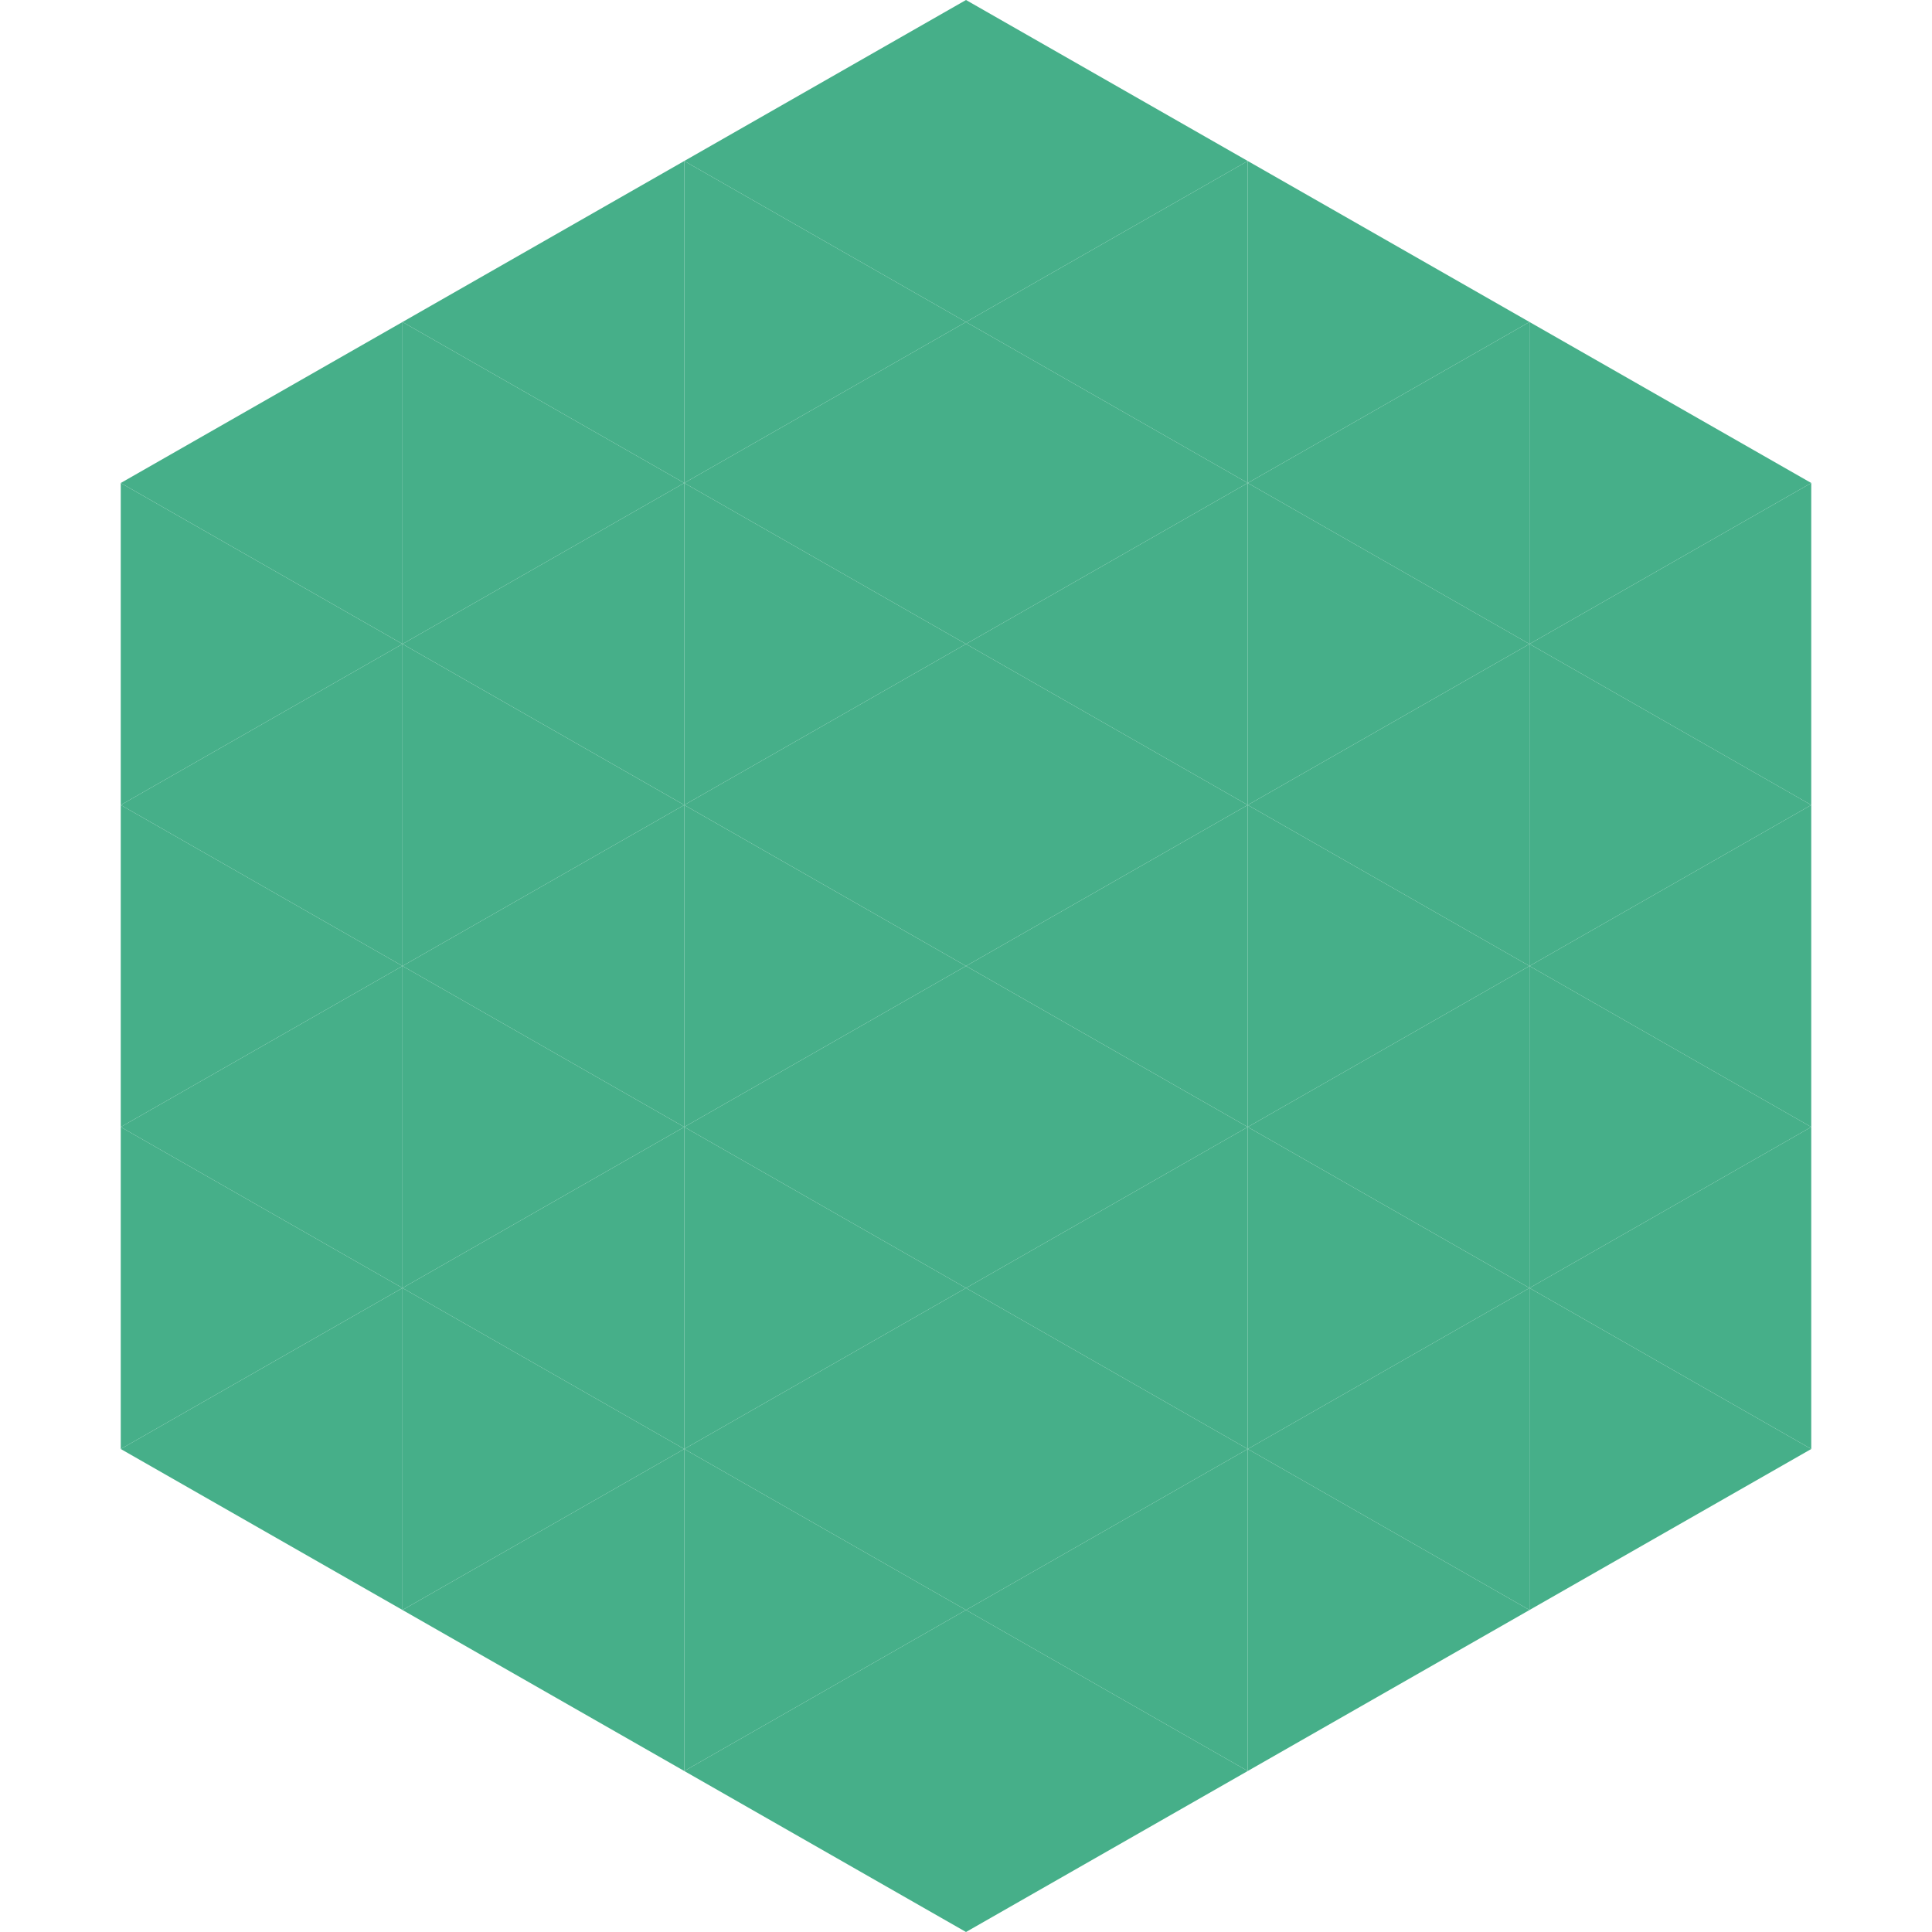
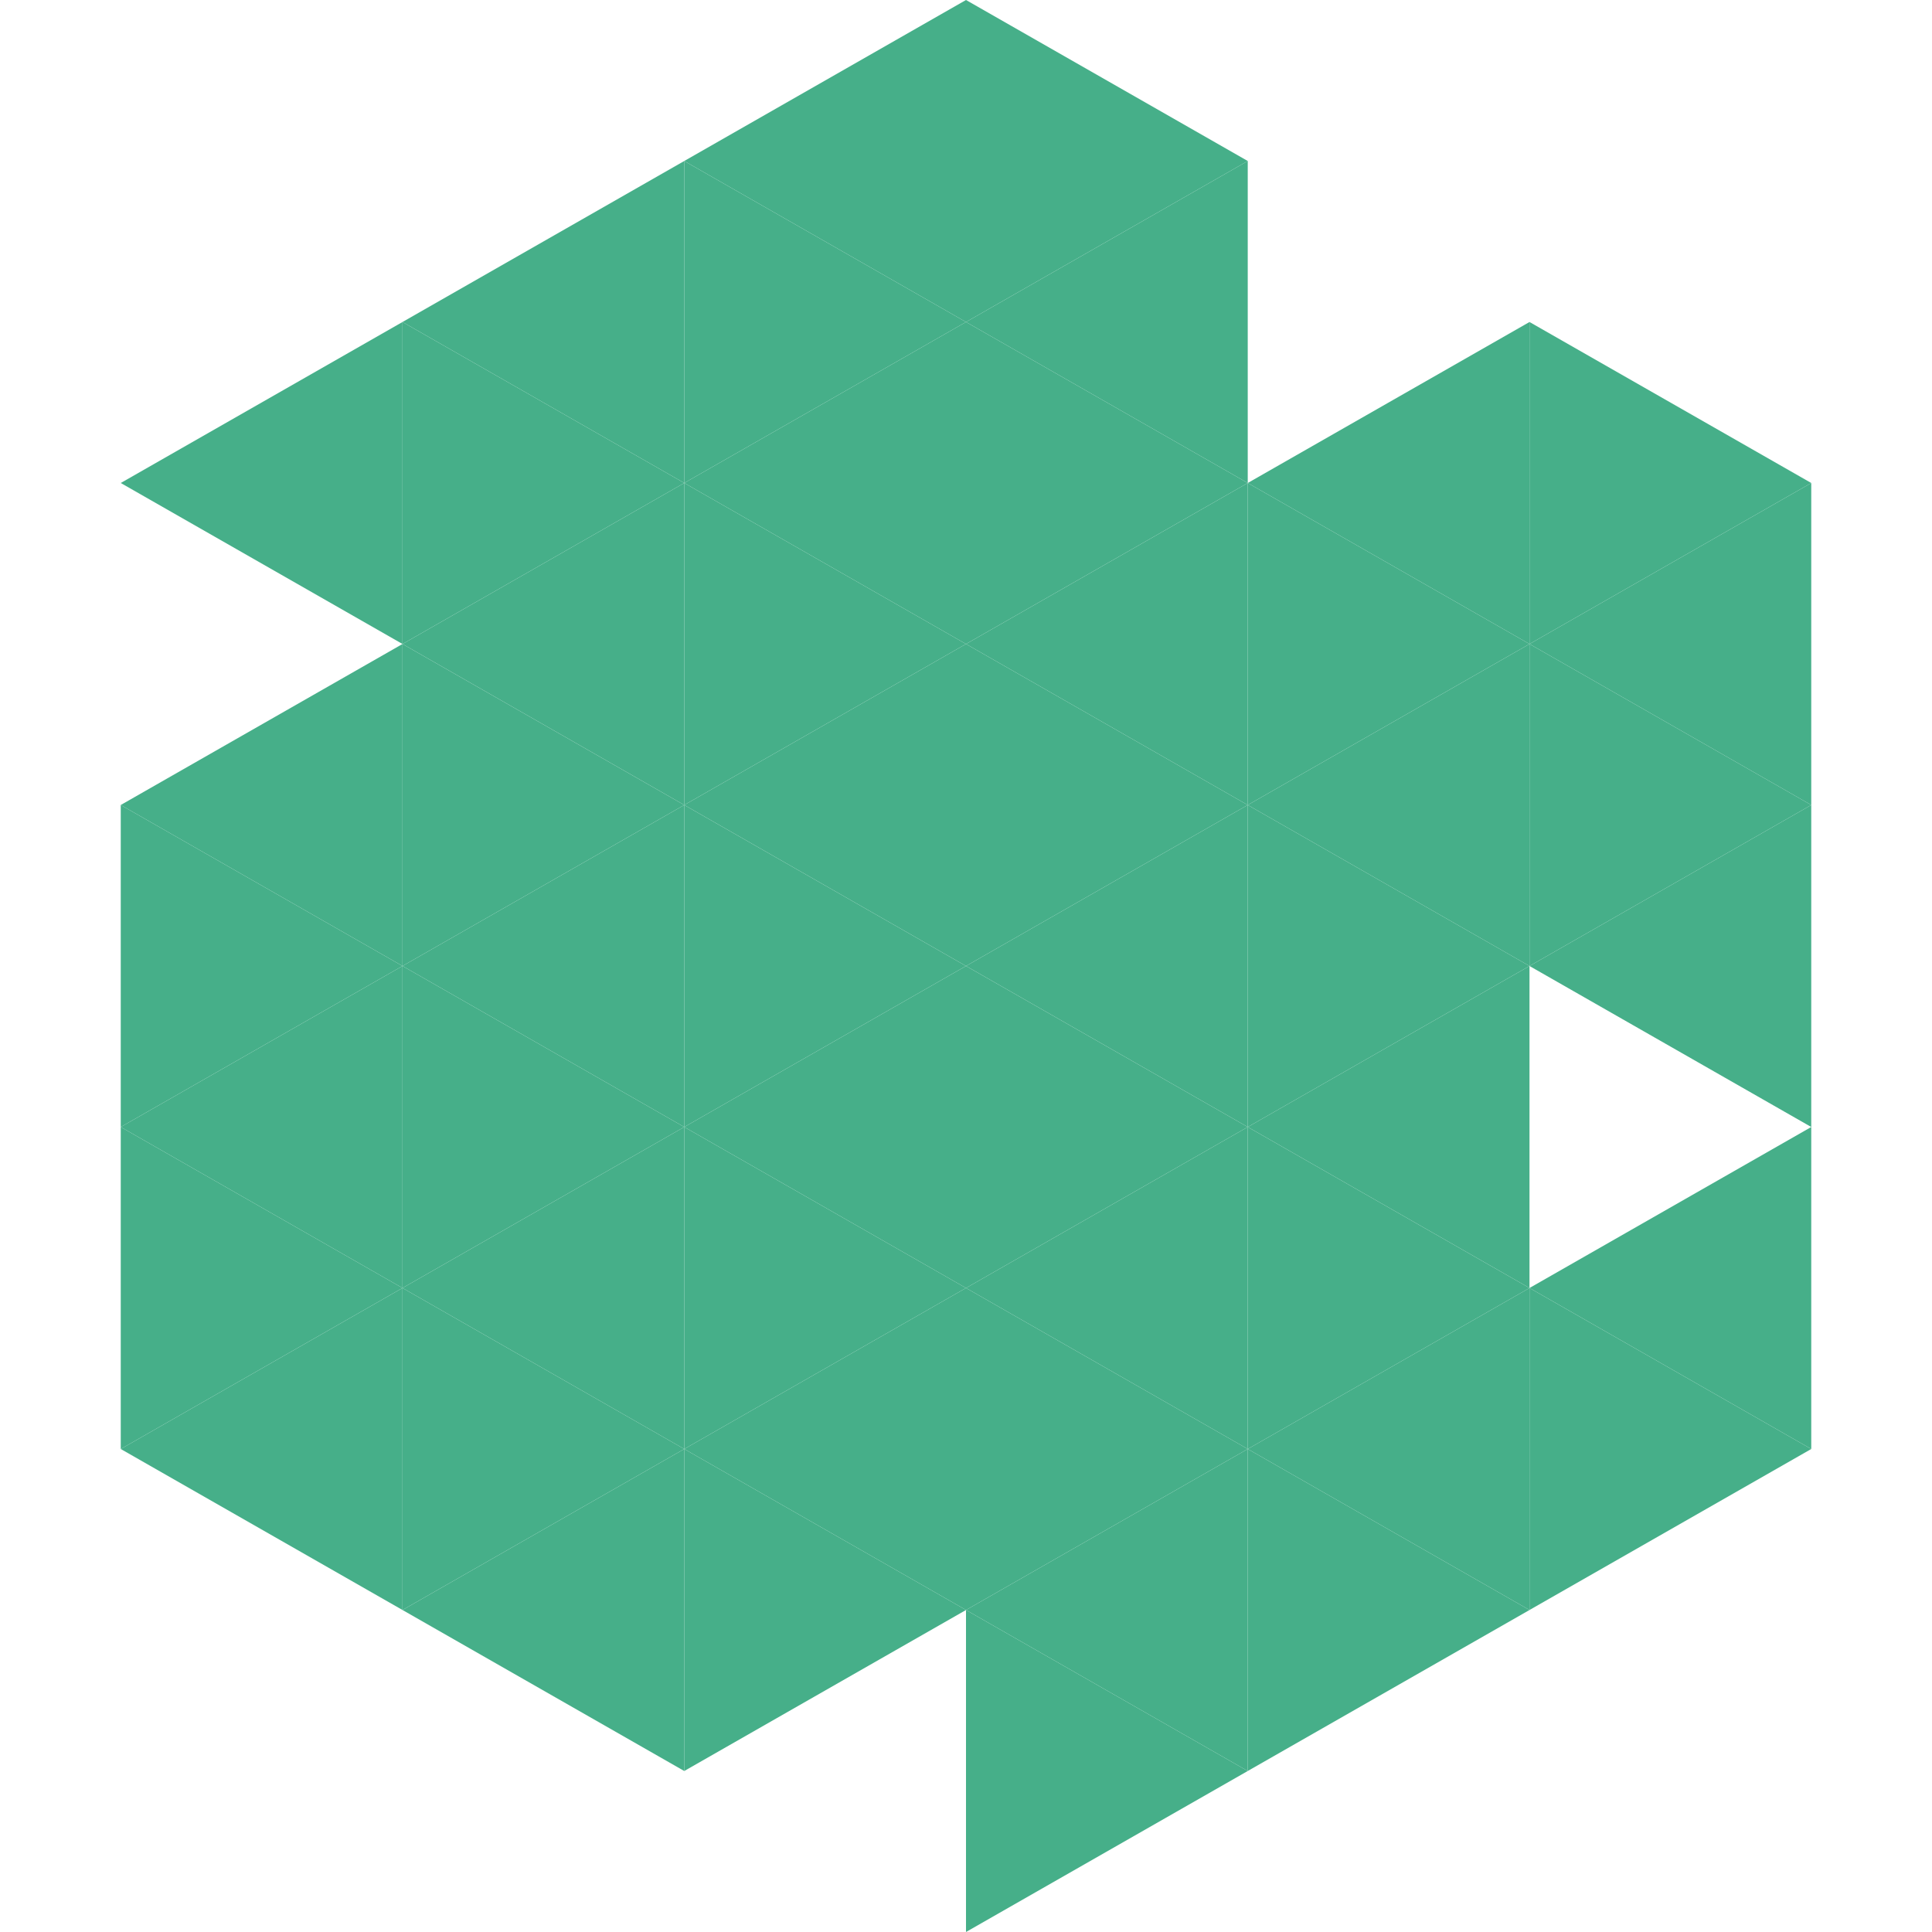
<svg xmlns="http://www.w3.org/2000/svg" width="240" height="240">
  <polygon points="50,40 15,60 50,80" style="fill:rgb(70,175,137)" />
  <polygon points="190,40 225,60 190,80" style="fill:rgb(70,175,137)" />
-   <polygon points="15,60 50,80 15,100" style="fill:rgb(70,175,137)" />
  <polygon points="225,60 190,80 225,100" style="fill:rgb(70,175,137)" />
  <polygon points="50,80 15,100 50,120" style="fill:rgb(70,175,137)" />
  <polygon points="190,80 225,100 190,120" style="fill:rgb(70,175,137)" />
  <polygon points="15,100 50,120 15,140" style="fill:rgb(70,175,137)" />
  <polygon points="225,100 190,120 225,140" style="fill:rgb(70,175,137)" />
  <polygon points="50,120 15,140 50,160" style="fill:rgb(70,175,137)" />
-   <polygon points="190,120 225,140 190,160" style="fill:rgb(70,175,137)" />
  <polygon points="15,140 50,160 15,180" style="fill:rgb(70,175,137)" />
  <polygon points="225,140 190,160 225,180" style="fill:rgb(70,175,137)" />
  <polygon points="50,160 15,180 50,200" style="fill:rgb(70,175,137)" />
  <polygon points="190,160 225,180 190,200" style="fill:rgb(70,175,137)" />
  <polygon points="15,180 50,200 15,220" style="fill:rgb(255,255,255); fill-opacity:0" />
  <polygon points="225,180 190,200 225,220" style="fill:rgb(255,255,255); fill-opacity:0" />
  <polygon points="50,0 85,20 50,40" style="fill:rgb(255,255,255); fill-opacity:0" />
  <polygon points="190,0 155,20 190,40" style="fill:rgb(255,255,255); fill-opacity:0" />
  <polygon points="85,20 50,40 85,60" style="fill:rgb(70,175,137)" />
-   <polygon points="155,20 190,40 155,60" style="fill:rgb(70,175,137)" />
  <polygon points="50,40 85,60 50,80" style="fill:rgb(70,175,137)" />
  <polygon points="190,40 155,60 190,80" style="fill:rgb(70,175,137)" />
  <polygon points="85,60 50,80 85,100" style="fill:rgb(70,175,137)" />
  <polygon points="155,60 190,80 155,100" style="fill:rgb(70,175,137)" />
  <polygon points="50,80 85,100 50,120" style="fill:rgb(70,175,137)" />
  <polygon points="190,80 155,100 190,120" style="fill:rgb(70,175,137)" />
  <polygon points="85,100 50,120 85,140" style="fill:rgb(70,175,137)" />
  <polygon points="155,100 190,120 155,140" style="fill:rgb(70,175,137)" />
  <polygon points="50,120 85,140 50,160" style="fill:rgb(70,175,137)" />
  <polygon points="190,120 155,140 190,160" style="fill:rgb(70,175,137)" />
  <polygon points="85,140 50,160 85,180" style="fill:rgb(70,175,137)" />
  <polygon points="155,140 190,160 155,180" style="fill:rgb(70,175,137)" />
  <polygon points="50,160 85,180 50,200" style="fill:rgb(70,175,137)" />
  <polygon points="190,160 155,180 190,200" style="fill:rgb(70,175,137)" />
  <polygon points="85,180 50,200 85,220" style="fill:rgb(70,175,137)" />
  <polygon points="155,180 190,200 155,220" style="fill:rgb(70,175,137)" />
  <polygon points="120,0 85,20 120,40" style="fill:rgb(70,175,137)" />
  <polygon points="120,0 155,20 120,40" style="fill:rgb(70,175,137)" />
  <polygon points="85,20 120,40 85,60" style="fill:rgb(70,175,137)" />
  <polygon points="155,20 120,40 155,60" style="fill:rgb(70,175,137)" />
  <polygon points="120,40 85,60 120,80" style="fill:rgb(70,175,137)" />
  <polygon points="120,40 155,60 120,80" style="fill:rgb(70,175,137)" />
  <polygon points="85,60 120,80 85,100" style="fill:rgb(70,175,137)" />
  <polygon points="155,60 120,80 155,100" style="fill:rgb(70,175,137)" />
  <polygon points="120,80 85,100 120,120" style="fill:rgb(70,175,137)" />
  <polygon points="120,80 155,100 120,120" style="fill:rgb(70,175,137)" />
  <polygon points="85,100 120,120 85,140" style="fill:rgb(70,175,137)" />
  <polygon points="155,100 120,120 155,140" style="fill:rgb(70,175,137)" />
  <polygon points="120,120 85,140 120,160" style="fill:rgb(70,175,137)" />
  <polygon points="120,120 155,140 120,160" style="fill:rgb(70,175,137)" />
  <polygon points="85,140 120,160 85,180" style="fill:rgb(70,175,137)" />
  <polygon points="155,140 120,160 155,180" style="fill:rgb(70,175,137)" />
  <polygon points="120,160 85,180 120,200" style="fill:rgb(70,175,137)" />
  <polygon points="120,160 155,180 120,200" style="fill:rgb(70,175,137)" />
  <polygon points="85,180 120,200 85,220" style="fill:rgb(70,175,137)" />
  <polygon points="155,180 120,200 155,220" style="fill:rgb(70,175,137)" />
-   <polygon points="120,200 85,220 120,240" style="fill:rgb(70,175,137)" />
  <polygon points="120,200 155,220 120,240" style="fill:rgb(70,175,137)" />
  <polygon points="85,220 120,240 85,260" style="fill:rgb(255,255,255); fill-opacity:0" />
  <polygon points="155,220 120,240 155,260" style="fill:rgb(255,255,255); fill-opacity:0" />
</svg>